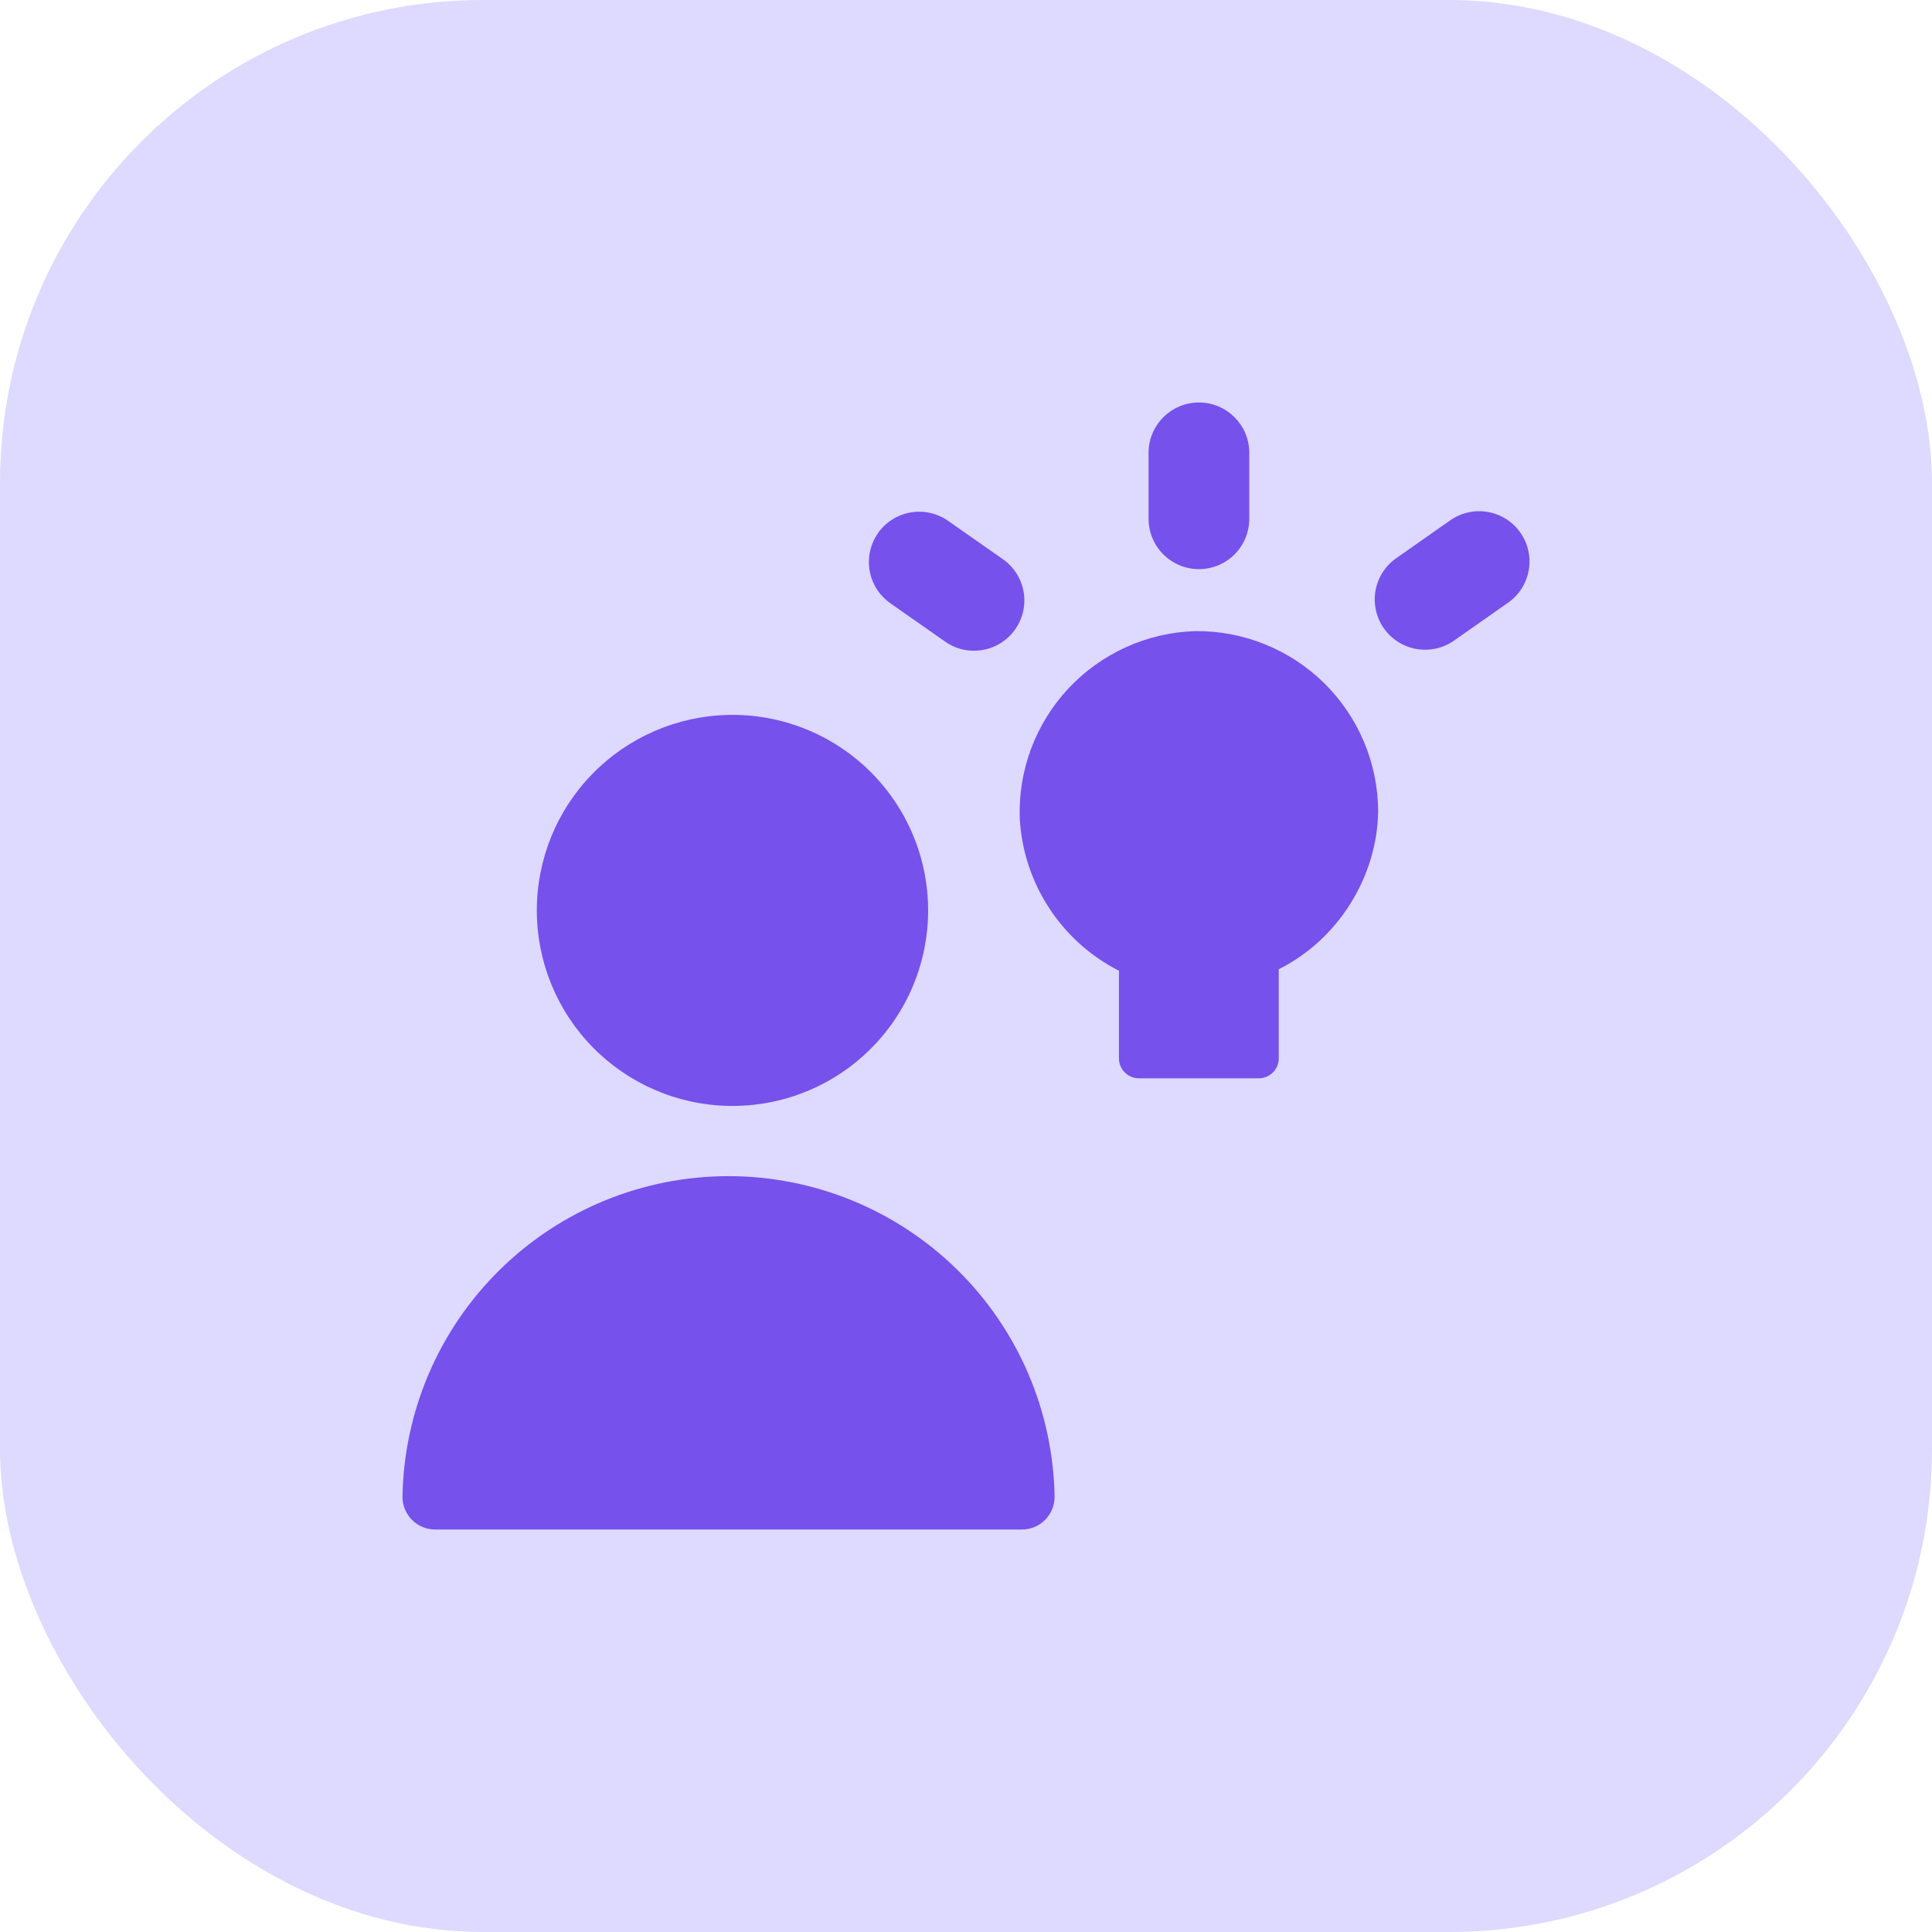
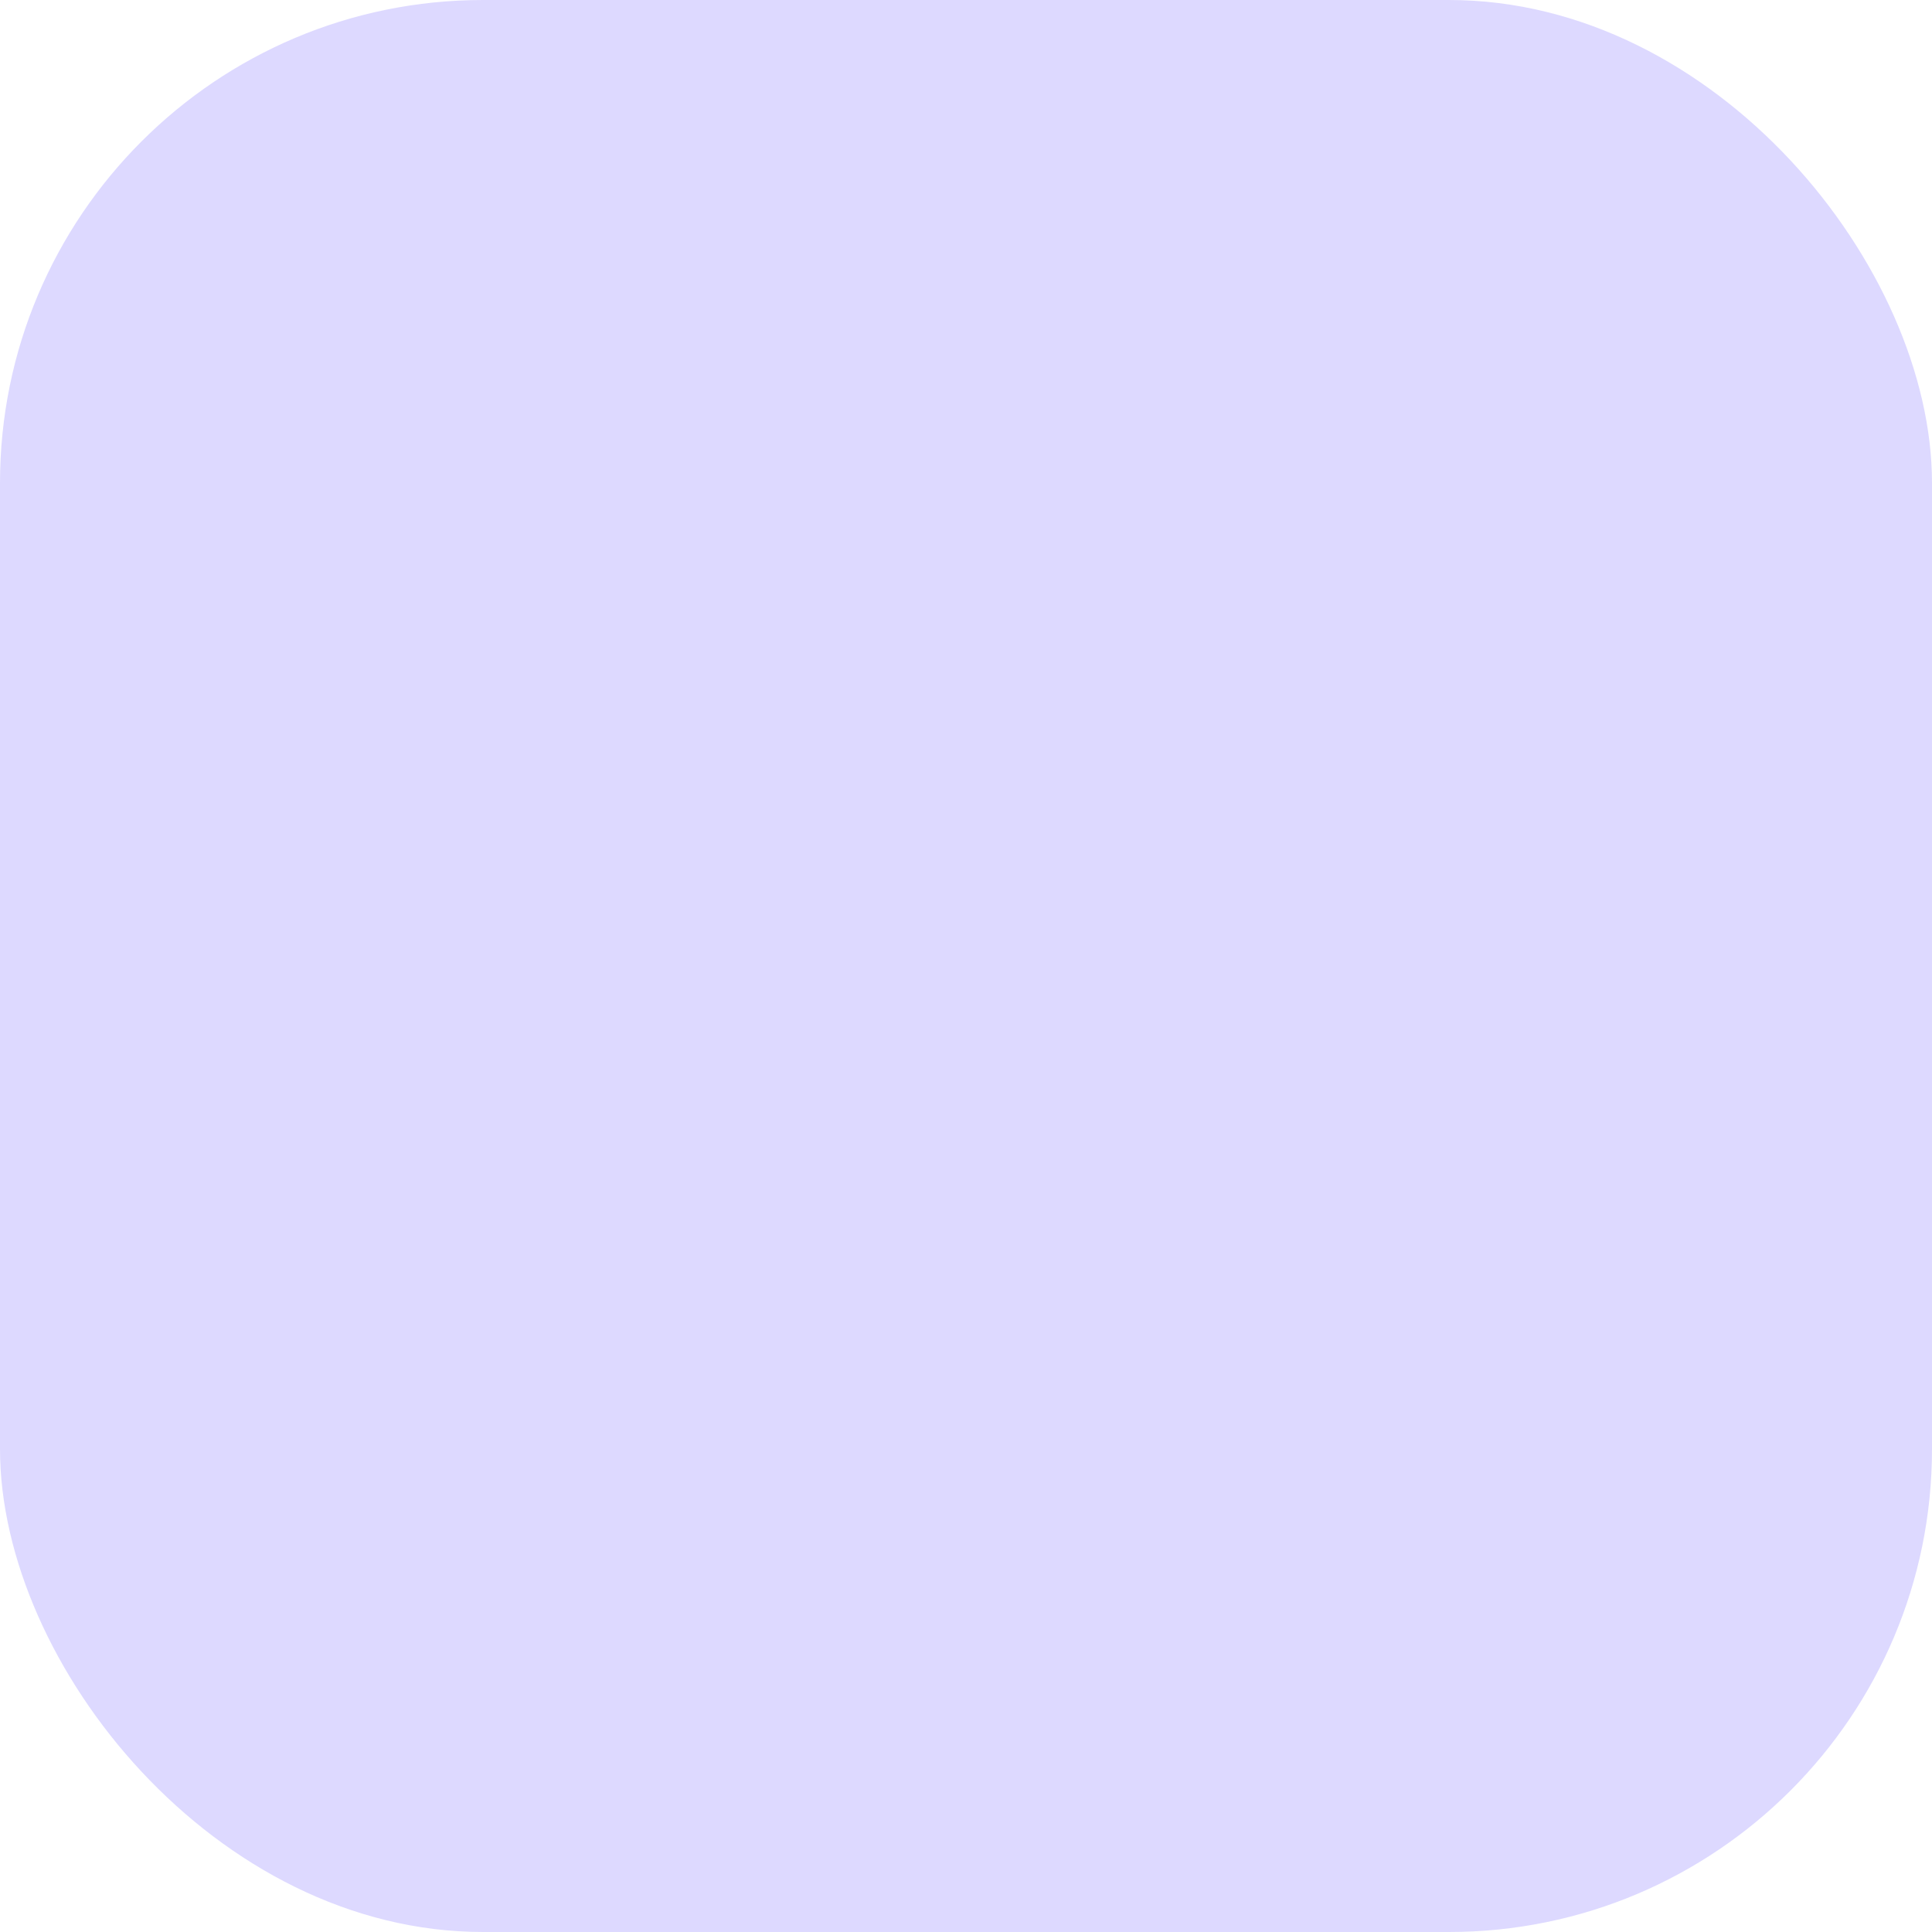
<svg xmlns="http://www.w3.org/2000/svg" width="48" height="48" viewBox="0 0 48 48" fill="none">
  <rect width="48" height="48" rx="12" fill="#DDD9FF" />
-   <path fill-rule="evenodd" clip-rule="evenodd" d="M29.787 10C30.478 10 31.038 10.56 31.038 11.25V12.89C31.038 13.222 30.906 13.54 30.672 13.774C30.437 14.008 30.119 14.14 29.787 14.14C29.456 14.14 29.137 14.008 28.903 13.774C28.668 13.54 28.536 13.222 28.536 12.89V11.25C28.536 10.56 29.097 10 29.787 10ZM18.099 27.476C18.746 27.489 19.389 27.373 19.99 27.135C20.591 26.897 21.139 26.541 21.6 26.089C22.062 25.637 22.429 25.097 22.68 24.501C22.93 23.905 23.059 23.265 23.059 22.619C23.059 21.973 22.93 21.333 22.68 20.737C22.429 20.141 22.062 19.602 21.6 19.149C21.139 18.697 20.591 18.341 19.99 18.103C19.389 17.865 18.746 17.749 18.099 17.762C16.828 17.788 15.616 18.311 14.726 19.219C13.835 20.127 13.337 21.348 13.337 22.619C13.337 23.89 13.835 25.111 14.726 26.019C15.616 26.927 16.828 27.45 18.099 27.476ZM10 37.19C10.033 35.065 10.902 33.038 12.417 31.548C13.932 30.057 15.974 29.221 18.1 29.221C20.227 29.221 22.268 30.057 23.784 31.548C25.299 33.038 26.167 35.065 26.201 37.19C26.201 37.405 26.115 37.611 25.963 37.763C25.811 37.915 25.605 38 25.39 38H10.81C10.596 38 10.389 37.915 10.237 37.763C10.085 37.611 10 37.405 10 37.19ZM37.45 14.986C37.588 14.893 37.705 14.774 37.796 14.635C37.887 14.496 37.949 14.34 37.979 14.177C38.009 14.014 38.007 13.846 37.971 13.684C37.936 13.522 37.868 13.369 37.773 13.233C37.678 13.097 37.556 12.982 37.416 12.893C37.275 12.805 37.118 12.745 36.955 12.718C36.791 12.691 36.623 12.696 36.462 12.734C36.3 12.773 36.148 12.842 36.013 12.94L34.67 13.882C34.405 14.075 34.226 14.364 34.172 14.688C34.118 15.011 34.194 15.343 34.382 15.611C34.571 15.879 34.857 16.063 35.18 16.122C35.503 16.181 35.836 16.112 36.107 15.928L37.45 14.986ZM21.814 13.246C21.624 13.517 21.549 13.853 21.606 14.179C21.663 14.505 21.847 14.795 22.118 14.986L23.463 15.928C23.597 16.026 23.75 16.096 23.911 16.134C24.073 16.172 24.24 16.177 24.404 16.15C24.568 16.123 24.725 16.063 24.865 15.975C25.006 15.886 25.127 15.771 25.223 15.635C25.318 15.499 25.385 15.346 25.421 15.184C25.456 15.022 25.459 14.854 25.429 14.691C25.399 14.528 25.337 14.372 25.246 14.233C25.155 14.095 25.037 13.975 24.9 13.882L23.555 12.94C23.284 12.75 22.948 12.675 22.622 12.732C22.295 12.789 22.005 12.973 21.814 13.244V13.246ZM29.693 15.68C30.286 15.674 30.874 15.784 31.423 16.006C31.973 16.227 32.473 16.555 32.896 16.97C33.318 17.385 33.654 17.88 33.885 18.425C34.116 18.97 34.236 19.556 34.24 20.148C34.22 21.788 33.239 23.348 31.77 24.08V26.306C31.767 26.436 31.714 26.559 31.621 26.649C31.528 26.739 31.404 26.79 31.274 26.79H28.296C28.167 26.79 28.042 26.739 27.949 26.649C27.857 26.559 27.803 26.436 27.8 26.306V24.118C27.093 23.758 26.494 23.219 26.062 22.555C25.629 21.891 25.379 21.125 25.336 20.334C25.315 19.742 25.411 19.152 25.619 18.597C25.827 18.043 26.142 17.535 26.547 17.102C26.952 16.67 27.438 16.322 27.978 16.078C28.518 15.833 29.101 15.698 29.693 15.68Z" fill="#7651EC" />
</svg>